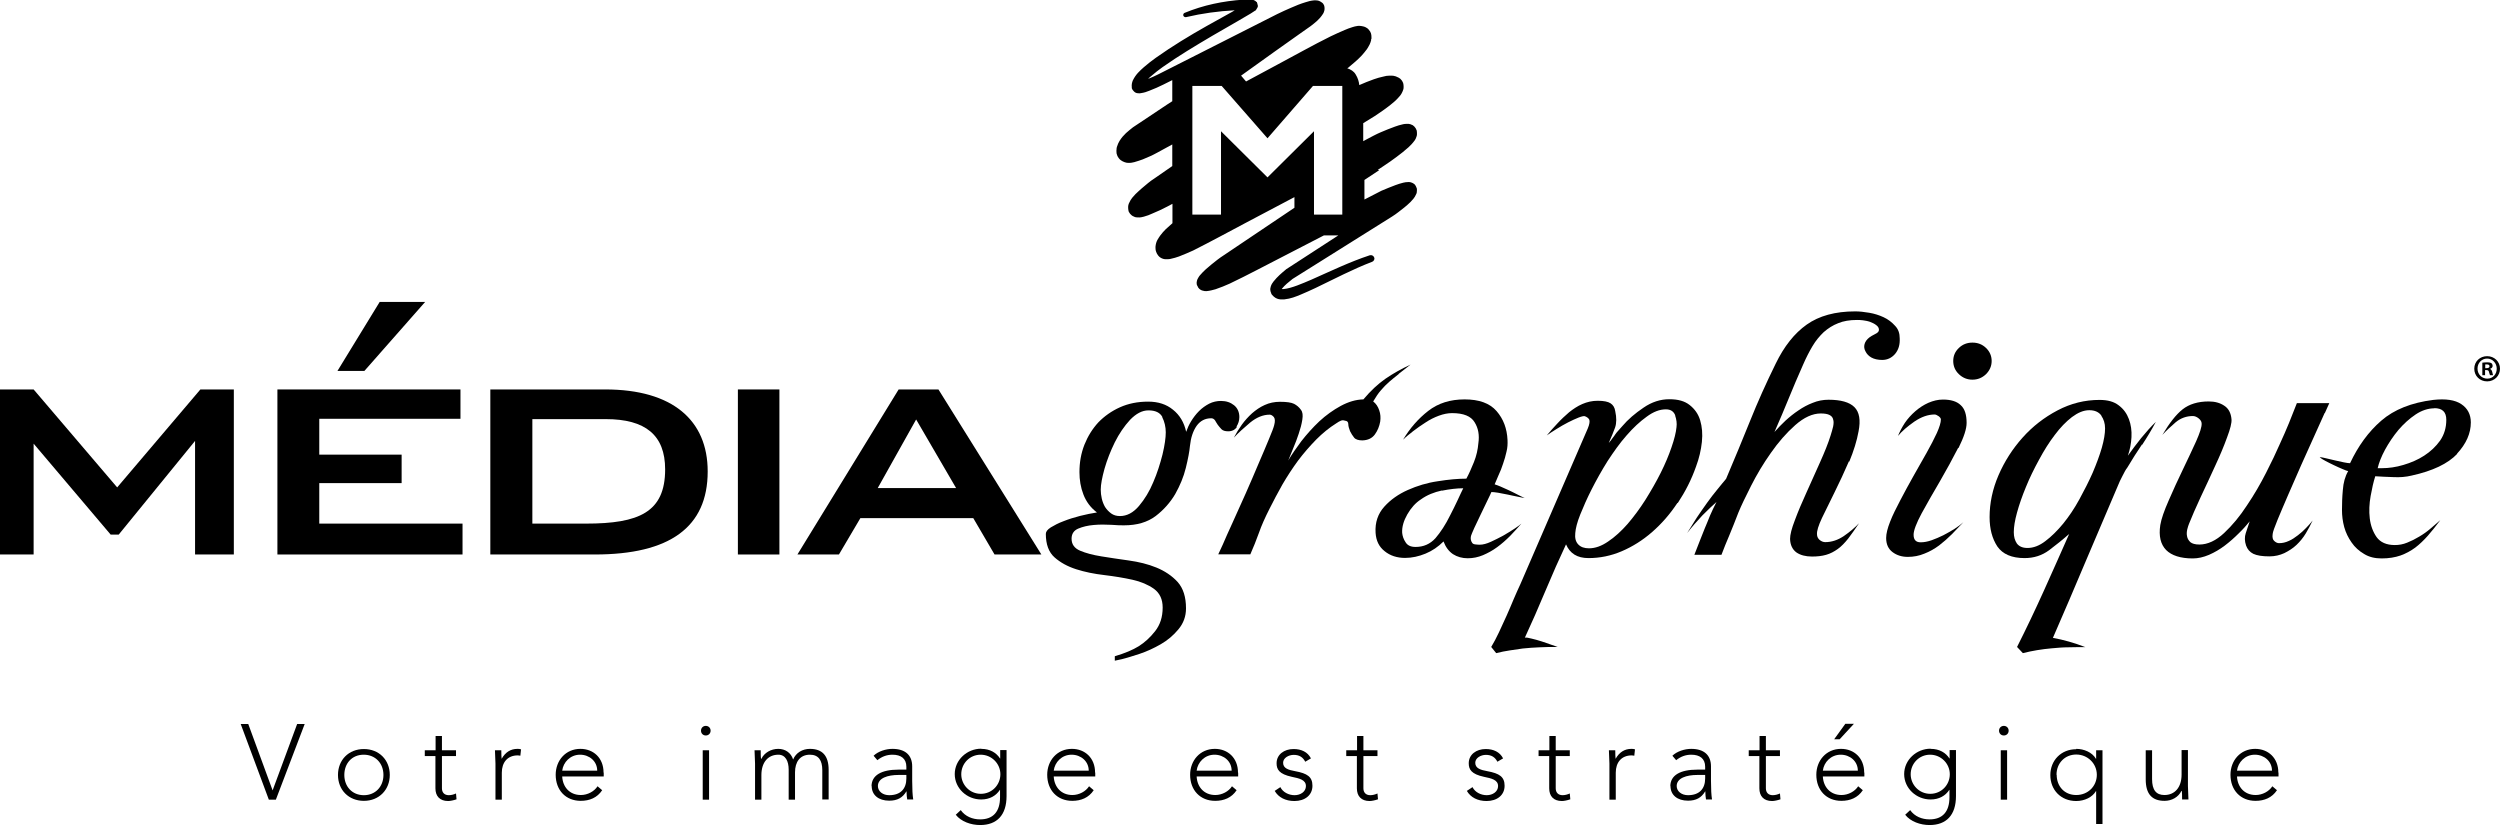
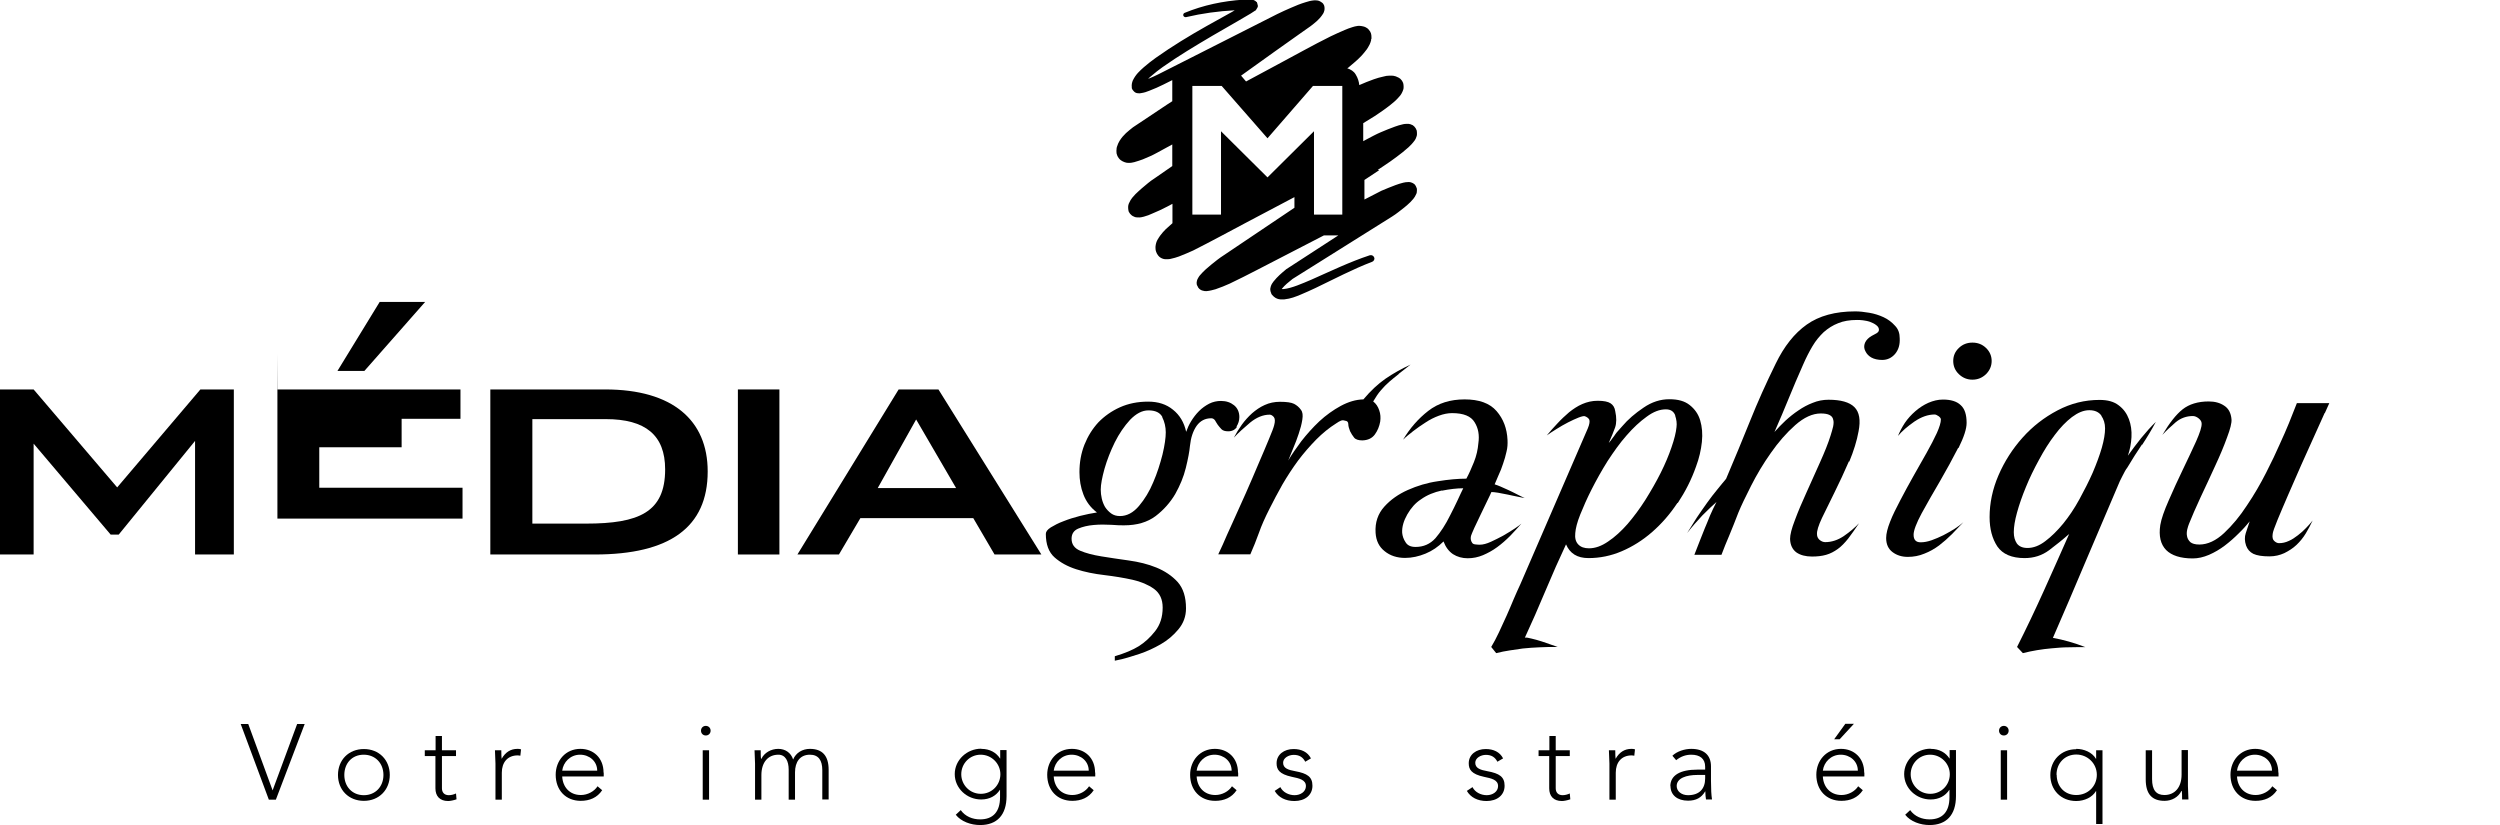
<svg xmlns="http://www.w3.org/2000/svg" id="Calque_2" viewBox="0 0 145.72 48.1">
  <g id="Calque_1-2">
    <g>
      <path d="m78.25,12.51h-1.66v-4.86l-2.71,2.69-2.71-2.69v4.86h-1.67v-7.5h1.71l2.67,3.05,2.65-3.05h1.71v7.5Zm2.06-2.61c.24-.16.46-.3.73-.49.24-.17.47-.34.71-.53.24-.21.45-.34.72-.71.03-.05.07-.11.11-.25.01-.06.02-.12.01-.19,0-.03,0-.06-.01-.09h0s0-.03,0-.03c-.03-.06.05.11-.06-.13-.04-.07-.11-.14-.17-.18-.09-.05-.2-.08-.24-.08-.06,0-.11,0-.14,0-.08,0-.12.01-.18.02-.19.04-.34.09-.48.14-.29.1-.56.22-.83.33l-.2.09-.22.11-.38.2-.22.12v-1.05l.68-.42c.3-.2.61-.41.91-.65.15-.12.3-.24.45-.41.08-.09.16-.16.24-.34.02-.03.04-.11.06-.16.02-.04.02-.26-.01-.34v-.03s-.01,0-.01,0c.04.07-.05-.1-.04-.09h0s-.04-.06-.04-.06c-.05-.07-.11-.12-.17-.15-.25-.14-.4-.12-.54-.12-.13,0-.24.02-.34.05-.21.04-.39.1-.57.16-.29.1-.57.22-.85.34-.02-.2-.08-.41-.21-.62-.11-.19-.29-.29-.49-.36l.09-.06h0s.03-.03.03-.03c.24-.2.47-.39.7-.63.11-.12.22-.25.33-.4.05-.08.1-.16.16-.28.03-.07.06-.15.08-.23v-.06s.02-.03.02-.03h0s0-.1,0-.1c0-.15-.03-.29-.15-.42-.05-.07-.14-.13-.19-.15-.04-.02-.09-.04-.14-.05-.11-.03-.14-.02-.19-.03-.05,0-.1,0-.12,0-.14.02-.22.04-.31.07-.17.05-.32.11-.46.17-.28.12-.55.24-.82.37-1.07.53-2.05,1.09-3.07,1.63l-1.86,1-.29-.34,1.94-1.39,1.41-1,.71-.5c.25-.2.49-.36.72-.72.03-.05.06-.11.08-.21,0-.06.02-.1-.01-.24-.03-.08-.02-.06-.03-.07.02.04-.03-.06-.04-.07l-.04-.04c-.24-.19-.38-.14-.48-.15-.2.02-.35.06-.5.11-.3.09-.57.2-.84.32-.27.12-.53.23-.81.37l-.77.39-6.16,3.12c-.2.1-.4.19-.6.27.06-.06.13-.13.2-.18.21-.18.42-.35.65-.51.92-.65,1.91-1.24,2.89-1.82l1.49-.86.75-.44.2-.13.06-.04h.02s.01-.02.05-.07c.03-.04.05-.08.07-.12.02-.05.02-.08.02-.07.02.05-.07-.34-.08-.24-.02-.03-.09-.08-.09-.08-.03-.01-.06-.03-.09-.04-.03,0-.07-.02-.09-.02-.2-.02-.34-.01-.49,0-1.19.08-2.34.32-3.43.77-.06.02-.09.09-.08.15.02.07.09.11.16.1.93-.22,1.89-.35,2.84-.4l-.13.08-1.51.84c-1.01.57-2,1.17-2.96,1.85-.24.17-.48.36-.7.55-.23.21-.46.4-.64.77-.04.1-.08.23-.06.39v.06s.08.17.05.1h0s.09.12.15.15c.09.04.07.03.11.04.12.02.17.01.22,0,.21-.03.34-.08.49-.14.29-.11.56-.23.82-.36l.52-.26v1.23l-.31.2-1.44.96-.36.24-.18.12-.2.16c-.14.11-.28.24-.4.38-.12.15-.25.31-.34.61-.01.04-.02.09-.02.14v.04c0,.06-.02-.08,0,.15v.03s.02.07.04.13c.02.06.06.12.1.17.04.06.08.08.1.1.03.02.06.04.09.06.07.04.12.05.16.07.04.01.09.02.12.03.24.02.32-.02.43-.04.19-.05.34-.11.49-.16l.42-.18c.08-.04.11-.04.23-.11l.19-.1.88-.48v1.26l-1.01.7-.19.13s-.04.02-.12.09l-.09.07-.37.31c-.12.11-.25.22-.37.34-.12.14-.25.24-.38.54-.02.04-.03.1-.04.15,0,.08-.01.14.01.24l.02.07v.03c-.03-.07.09.13.08.11l.04.04c.06.07.15.12.24.15.04.01.07.02.11.02.24.02.3-.02.41-.04.19-.05.34-.11.49-.18.31-.13.58-.25.88-.41l.3-.16v1.13c-.13.11-.26.23-.39.35-.11.11-.22.23-.33.38-.1.16-.24.3-.27.65,0,.08,0,.19.04.29l.03.07.02.04s-.05-.06.08.12l.02.02.05.05s.06.04.09.06c.17.08.17.05.24.07.06,0,.08,0,.13,0,.07,0,.13-.01.18-.02.2-.04.34-.09.49-.14.29-.11.56-.23.83-.35,1.07-.54,2.04-1.07,3.06-1.61l2.84-1.5v.62l-1.28.86-2.84,1.91c-.13.09-.22.14-.37.26l-.34.27c-.23.19-.45.37-.68.64-.03.04-.06.07-.09.13-.03.05-.08.12-.1.28,0,.06,0,.13.03.18.09.17.03.05.05.1h0s.03.06.08.1c.04.04.12.08.15.09.12.04.19.04.26.04.23-.02.37-.07.53-.11.3-.1.56-.21.83-.33,1.07-.51,2.05-1.04,3.07-1.56l2.42-1.25h.84l-3.05,1.98h0s-.02.02-.02.02c-.24.2-.48.4-.71.69-.06.08-.12.16-.16.29-.02.07-.05.16-.01.29,0,.03,0,0,.03.08h0s.01.04.01.04c0,.02.01.03.05.08.26.31.53.26.71.26.38-.04.67-.16.96-.28.29-.12.57-.25.85-.38,1.11-.53,2.18-1.1,3.31-1.53.1-.04.16-.15.12-.25-.04-.11-.15-.16-.26-.13-1.18.39-2.29.93-3.4,1.42-.28.12-.56.24-.83.34-.27.1-.56.19-.8.21-.04,0-.07,0-.1,0,0-.01.01-.02.02-.03.15-.19.38-.38.61-.56l5.79-3.63c.29-.18.48-.35.73-.54.12-.1.23-.19.35-.31.11-.13.23-.21.35-.49,0-.02.01-.03.02-.07,0-.04.01-.08.01-.13,0-.12,0-.07-.01-.11-.09-.27-.19-.28-.28-.33-.09-.04-.12-.03-.18-.04-.16,0-.23.02-.33.04-.17.04-.31.09-.45.14-.28.1-.55.22-.82.33l-.99.51v-1.14l.86-.57Z" />
      <g>
        <g>
          <g>
            <path d="m0,22.7h1.96l4.87,5.71,4.85-5.71h1.95v9.62h-2.26v-6.62l-4.45,5.46h-.47l-4.49-5.3v6.46H0v-9.62Z" />
-             <path d="m16.16,22.7h10.68v1.71h-8.23v2.09h4.8v1.66h-4.8v2.36h8.35v1.8h-10.79v-9.62Z" />
+             <path d="m16.16,22.7h10.68v1.71h-8.23h4.8v1.66h-4.8v2.36h8.35v1.8h-10.79v-9.62Z" />
            <path d="m28.58,22.7h6.7c3.93,0,5.97,1.8,5.97,4.78,0,3.25-2.21,4.84-6.58,4.84h-6.09v-9.62Zm5.58,7.82c3.08,0,4.61-.66,4.61-3.16,0-2-1.15-2.93-3.46-2.93h-4.28v6.09h3.13Z" />
            <path d="m43.01,22.7h2.42v9.62h-2.42v-9.62Z" />
            <path d="m52.37,22.7h2.33l6,9.62h-2.73l-1.24-2.12h-6.58l-1.25,2.12h-2.42l5.9-9.62Zm3.36,5.75l-2.33-4-2.24,4h4.56Z" />
            <path d="m72.1,24.88c-.11.17-.28.26-.51.26-.18,0-.31-.04-.39-.12-.08-.08-.15-.17-.22-.26-.06-.1-.12-.18-.16-.26-.06-.08-.13-.12-.22-.12-.36,0-.64.15-.85.44-.21.3-.34.69-.39,1.17-.03.33-.11.75-.24,1.28-.13.53-.34,1.03-.62,1.53-.29.49-.67.92-1.14,1.28-.48.36-1.09.54-1.84.54-.16,0-.41,0-.75-.03-.34-.02-.68-.02-1.02.01-.34.03-.64.1-.9.21-.26.11-.39.31-.39.59,0,.33.17.56.5.7.33.14.74.25,1.24.33.49.08,1.03.16,1.6.24.57.08,1.11.21,1.6.41.49.2.91.48,1.24.84.33.37.49.88.49,1.54,0,.47-.15.87-.44,1.22-.29.35-.63.64-1.03.87-.4.23-.81.42-1.23.56-.42.14-.76.24-1.03.31-.26.06-.41.09-.42.09v-.26c.58-.17,1.05-.37,1.39-.58.35-.22.67-.51.96-.88.29-.37.44-.82.44-1.38,0-.48-.17-.84-.51-1.09-.34-.24-.76-.42-1.26-.53-.5-.11-1.05-.2-1.63-.27-.6-.07-1.14-.18-1.64-.34-.5-.16-.92-.39-1.26-.69-.34-.3-.51-.76-.51-1.37,0-.13.09-.25.29-.38.2-.12.44-.25.74-.36.3-.12.62-.22.97-.31.35-.09.67-.15.98-.2-.37-.28-.63-.63-.79-1.05-.16-.41-.23-.85-.23-1.3,0-.56.09-1.09.29-1.6.2-.5.47-.93.81-1.3.35-.36.77-.66,1.26-.88.49-.22,1.04-.33,1.64-.33s1.07.16,1.45.47c.39.31.65.74.77,1.29.07-.2.16-.41.29-.62.13-.21.28-.41.46-.59.18-.18.38-.32.59-.43.22-.11.45-.16.69-.16.31,0,.56.09.76.25.2.16.31.4.31.69,0,.2-.06.39-.17.56Zm-4.34-.56c-.14-.27-.41-.4-.82-.4-.37,0-.72.19-1.07.55-.34.37-.64.81-.89,1.31-.25.51-.45,1.02-.6,1.54-.14.51-.22.92-.22,1.22,0,.17.02.35.06.52.04.18.11.35.19.49.1.15.21.27.36.38.14.1.31.15.51.15.4,0,.77-.19,1.11-.59.33-.39.61-.85.83-1.38.23-.53.4-1.07.54-1.62.13-.54.19-.98.19-1.29s-.07-.62-.21-.89Z" />
            <path d="m81.53,21.8c-.21.16-.39.32-.56.46-.17.15-.33.31-.48.49-.16.18-.3.4-.45.65.16.12.28.3.35.51.08.22.09.44.06.66-.05.28-.15.53-.31.75-.16.22-.4.34-.73.35-.22,0-.39-.05-.48-.16-.09-.11-.17-.24-.24-.38-.06-.16-.1-.29-.1-.4,0-.13-.06-.2-.2-.21-.08-.03-.16-.03-.23,0-.07.03-.17.08-.28.16-.4.25-.79.57-1.16.94-.37.38-.73.79-1.06,1.23-.33.45-.63.91-.91,1.39-.27.49-.53.96-.75,1.41-.26.51-.47.98-.62,1.41-.15.42-.32.84-.5,1.25h-1.87s.1-.22.26-.56c.15-.35.34-.78.58-1.3.24-.53.49-1.09.76-1.69.27-.6.51-1.18.75-1.74.24-.55.44-1.03.61-1.44.17-.4.27-.67.3-.8.06-.22.05-.38-.02-.47-.08-.09-.16-.14-.24-.14-.39,0-.77.16-1.14.46-.37.31-.69.6-.95.88.13-.25.28-.5.46-.75.18-.25.38-.47.6-.67.22-.19.46-.36.73-.48.28-.13.58-.19.9-.19.39,0,.66.04.82.12.15.08.29.19.4.35.1.13.12.31.08.57-.04.26-.11.53-.21.82-.1.29-.2.58-.33.87-.12.29-.21.52-.28.69.19-.33.45-.7.76-1.12.32-.41.67-.8,1.05-1.16.39-.36.81-.66,1.25-.9.45-.24.88-.37,1.32-.38.42-.5.85-.9,1.28-1.2.43-.3.92-.57,1.47-.83-.26.21-.49.38-.69.54Z" />
            <path d="m88.46,28.95c-.18-.03-.37-.08-.57-.12-.2-.04-.39-.07-.57-.11-.18-.03-.31-.04-.39-.04-.03.08-.11.24-.23.49-.12.25-.25.52-.39.81-.14.29-.26.56-.38.8-.11.24-.17.4-.19.46-.04.17,0,.3.07.4.03.05.09.08.17.09.08.01.17.02.27.02.19,0,.41-.06.65-.17.24-.11.48-.23.72-.36.23-.13.45-.27.65-.4.2-.13.33-.23.41-.3-.21.24-.43.48-.66.72-.24.24-.49.46-.75.65-.27.2-.55.35-.83.47-.29.12-.58.18-.89.18-.32,0-.61-.08-.86-.24-.25-.17-.43-.42-.55-.74-.31.31-.66.55-1.05.71-.39.16-.79.25-1.19.25-.47,0-.87-.13-1.19-.39-.33-.26-.5-.61-.53-1.07-.04-.61.14-1.12.51-1.53.37-.41.83-.73,1.37-.97.54-.24,1.12-.42,1.75-.51.62-.1,1.18-.15,1.66-.15.15-.27.29-.59.44-.96.15-.37.23-.74.26-1.1.07-.47,0-.88-.22-1.23-.21-.35-.64-.53-1.31-.53-.24,0-.5.05-.77.15-.27.1-.53.23-.77.39-.25.16-.5.33-.73.51-.23.18-.43.34-.59.5.4-.67.89-1.23,1.47-1.68.58-.45,1.28-.67,2.12-.67s1.46.22,1.86.68c.4.46.61,1.02.64,1.69.01.22,0,.45-.06.68-.05.24-.12.47-.2.7-.08.24-.16.46-.26.66-.09.21-.16.38-.23.54.07.02.17.06.32.12.14.06.3.13.47.21.17.08.34.16.51.25.17.09.32.16.45.22-.1-.02-.24-.04-.41-.08Zm-4.42-.36c-.45.1-.86.26-1.22.52-.31.2-.57.49-.79.87-.21.37-.32.73-.3,1.08.02.19.08.37.2.55.11.18.3.27.58.27.47,0,.85-.17,1.16-.51.3-.35.59-.79.86-1.34.15-.29.29-.57.42-.85.13-.29.25-.53.34-.72-.37,0-.79.05-1.24.14Z" />
            <path d="m97.77,29.32c-.43.65-.92,1.21-1.47,1.69-.55.48-1.14.85-1.77,1.12-.63.27-1.28.4-1.94.4s-1.08-.27-1.31-.8c-.39.83-.79,1.73-1.2,2.71-.41.98-.81,1.89-1.2,2.73.07-.02.19,0,.38.05.19.04.38.1.58.16.2.07.4.13.58.2.19.07.31.11.38.13-.37,0-.73,0-1.06.02-.33.01-.66.04-.98.07-.24.03-.49.07-.75.11-.26.04-.53.09-.8.16l-.29-.36c.15-.25.3-.53.45-.85.15-.33.3-.65.45-.98.14-.33.29-.65.42-.98.14-.32.26-.6.38-.85l3.93-9.08c.1-.24.12-.4.09-.5-.04-.09-.13-.16-.26-.21-.06-.02-.19.01-.37.08-.18.07-.39.17-.61.28-.23.12-.46.25-.68.39-.23.14-.42.27-.56.37.19-.23.4-.47.62-.7.22-.24.45-.45.68-.65.24-.19.49-.36.77-.48.28-.12.57-.19.9-.19.35,0,.6.05.75.15.15.1.24.25.27.46.08.37.08.69-.01.95-.09.26-.22.56-.37.9.09-.1.17-.2.22-.28.06-.08.12-.15.16-.22.05-.07.1-.14.17-.21.06-.07.15-.16.24-.27.33-.39.75-.75,1.24-1.08.48-.33.98-.49,1.5-.49s.9.11,1.19.34c.29.23.5.52.61.89.11.37.15.79.1,1.26-.05.47-.16.95-.34,1.43-.27.77-.63,1.47-1.06,2.12Zm-.12-5.1c-.09-.24-.27-.36-.55-.36-.36,0-.73.14-1.12.43-.39.28-.78.64-1.17,1.09-.39.44-.75.95-1.11,1.5-.35.56-.65,1.1-.92,1.63-.27.53-.49,1.03-.67,1.48-.18.45-.27.81-.29,1.08-.03.28.02.5.17.66.15.16.36.23.63.23.36,0,.73-.13,1.12-.4.39-.26.77-.61,1.13-1.02.36-.42.71-.89,1.04-1.41.33-.53.63-1.05.89-1.57.26-.52.47-1.02.63-1.49.16-.46.26-.86.29-1.17.03-.22,0-.45-.08-.68Z" />
            <path d="m107.77,26.89c-.27.63-.55,1.22-.83,1.79-.28.56-.53,1.07-.74,1.51-.21.45-.31.77-.29.96,0,.12.05.23.15.32.11.09.22.13.33.13.37,0,.74-.12,1.09-.36.35-.24.64-.49.88-.74-.23.34-.44.64-.63.89-.2.25-.4.46-.61.61-.21.15-.43.27-.68.34-.24.07-.52.1-.82.1-.37,0-.68-.08-.91-.24-.23-.17-.36-.43-.37-.79,0-.24.09-.6.28-1.09.18-.49.41-1.03.67-1.6.26-.58.52-1.17.79-1.76.27-.6.48-1.12.62-1.57.06-.19.11-.36.15-.53.03-.16.04-.3,0-.41-.02-.11-.09-.2-.21-.26-.11-.06-.29-.09-.51-.09-.48,0-.98.23-1.49.68-.51.45-.98.99-1.42,1.62-.44.62-.82,1.26-1.15,1.91-.33.65-.58,1.17-.74,1.56-.19.5-.37.94-.53,1.33-.16.38-.32.76-.46,1.14h-1.58c.12-.3.22-.57.32-.82.1-.25.19-.49.29-.73.1-.24.2-.47.3-.73.11-.25.23-.51.38-.8-.22.19-.49.45-.82.78-.31.33-.61.67-.89,1.03.17-.28.35-.57.55-.88.2-.3.41-.6.61-.88.2-.28.4-.54.6-.78.2-.24.36-.45.51-.62.49-1.15.96-2.29,1.4-3.38.44-1.1.94-2.21,1.49-3.33.49-1.01,1.09-1.77,1.81-2.28.72-.51,1.66-.77,2.83-.77.25,0,.51.03.81.08.3.05.58.14.84.26.26.12.48.29.66.49.2.2.28.45.28.74.02.37-.07.67-.27.91-.2.23-.45.35-.75.35-.25,0-.47-.05-.63-.14-.16-.09-.27-.21-.34-.35-.08-.14-.1-.28-.06-.43.04-.15.14-.28.28-.39.08-.06.2-.13.34-.2.15-.07.22-.15.22-.24,0-.11-.05-.2-.16-.28-.1-.08-.23-.14-.36-.19-.14-.05-.28-.07-.41-.09-.14-.02-.25-.02-.35-.02-.42,0-.79.06-1.1.19-.31.12-.59.3-.84.52-.24.23-.46.49-.65.81-.19.32-.37.67-.54,1.06-.31.7-.59,1.35-.84,1.97-.25.62-.53,1.27-.84,1.98.19-.22.41-.44.64-.66.24-.22.49-.42.76-.6.26-.18.54-.33.83-.44.29-.12.6-.18.92-.18.71,0,1.22.14,1.51.43.29.29.37.76.24,1.42-.1.55-.28,1.13-.54,1.76" />
            <path d="m114.13,26.12c-.32.62-.67,1.27-1.06,1.94-.39.66-.74,1.28-1.06,1.86-.31.58-.47,1-.47,1.25,0,.3.14.44.41.44.2,0,.41-.04.64-.12.23-.08.45-.18.68-.29.23-.12.44-.24.65-.37.2-.13.38-.26.52-.39-.21.22-.43.45-.66.69-.24.24-.49.46-.75.66-.27.2-.55.36-.86.48-.31.13-.63.19-.97.19s-.64-.09-.89-.28c-.24-.18-.37-.45-.37-.82,0-.25.08-.57.23-.95.15-.39.36-.8.6-1.26.24-.46.49-.92.76-1.4.27-.47.52-.93.77-1.36.24-.43.44-.81.6-1.16.15-.34.23-.6.23-.78,0-.06-.04-.12-.13-.19-.09-.06-.17-.1-.23-.1-.39,0-.78.14-1.18.41-.4.28-.72.55-.96.84.1-.25.23-.5.4-.76.17-.25.37-.47.61-.68.23-.2.49-.37.76-.49.28-.12.56-.19.85-.19.45,0,.8.1,1.03.32.24.21.35.56.35,1.04,0,.35-.16.83-.47,1.46Zm1.63-4.31c-.22.21-.48.32-.79.32s-.57-.11-.79-.32c-.22-.21-.33-.47-.33-.77s.11-.55.33-.76c.22-.21.48-.31.79-.31s.57.1.79.31c.22.21.33.47.33.76s-.11.55-.33.77Z" />
            <path d="m124.85,25.91c-.29.43-.58.88-.85,1.34-.09.11-.18.28-.29.5-.11.22-.2.39-.24.51-.63,1.47-1.26,2.96-1.9,4.46-.63,1.5-1.27,2.99-1.91,4.46.61.11,1.25.29,1.89.54-.32,0-.65,0-.98.01-.33,0-.66.03-.99.06-.56.05-1.12.14-1.67.28l-.34-.36c.52-1.03,1.04-2.12,1.56-3.27.52-1.15,1.01-2.26,1.48-3.32-.37.33-.76.64-1.17.95-.42.31-.89.46-1.43.46-.75,0-1.28-.23-1.59-.68-.3-.46-.45-1.02-.45-1.71,0-.81.17-1.63.52-2.44.35-.81.82-1.54,1.4-2.19.58-.65,1.26-1.18,2.04-1.59.78-.41,1.59-.61,2.45-.61.47,0,.84.1,1.12.32.28.21.47.48.59.8.12.32.17.67.15,1.05-.02.37-.09.74-.21,1.08.24-.34.5-.68.77-1.02.27-.33.55-.65.86-.95-.24.45-.51.9-.8,1.34Zm-2.36-1.68c-.15-.21-.38-.32-.71-.32s-.66.14-1.01.4c-.35.27-.68.61-1,1.04-.33.43-.63.91-.92,1.45-.29.53-.55,1.06-.76,1.58-.22.53-.39,1.02-.52,1.49-.13.47-.19.85-.19,1.15,0,.27.06.48.18.66.13.17.33.26.62.26.34,0,.69-.13,1.04-.4.36-.27.7-.61,1.04-1.02.34-.42.65-.88.94-1.41.29-.53.55-1.04.78-1.56.22-.52.4-1,.53-1.45.13-.46.19-.83.19-1.13s-.08-.53-.22-.74Z" />
            <path d="m135.5,24.07c-.16.35-.36.79-.59,1.31-.24.52-.49,1.09-.77,1.71-.27.62-.53,1.2-.77,1.76-.24.56-.45,1.04-.62,1.46-.17.42-.27.69-.28.81-.03.2,0,.34.1.42.09.08.18.12.27.12.19,0,.38-.04.57-.13.19-.08.36-.2.53-.33.17-.13.33-.27.47-.42.15-.15.27-.29.39-.44-.12.25-.25.5-.4.75-.15.25-.34.48-.54.67-.21.2-.45.35-.71.48-.26.12-.55.19-.87.19-.42,0-.73-.05-.94-.15-.2-.1-.34-.26-.42-.48-.09-.26-.09-.51-.02-.72.07-.21.15-.44.23-.69-.18.22-.39.46-.64.7-.25.25-.52.49-.81.71-.29.22-.6.4-.92.54-.33.14-.64.21-.95.21-.71,0-1.23-.17-1.55-.49-.32-.33-.44-.81-.34-1.46.06-.36.23-.84.49-1.43.26-.6.53-1.19.82-1.79.29-.6.55-1.16.78-1.66.22-.5.33-.84.32-1.03,0-.11-.06-.21-.17-.3-.11-.09-.23-.14-.34-.14-.37,0-.71.12-1,.36-.29.25-.55.49-.78.74.41-.69.8-1.19,1.18-1.49.38-.3.89-.46,1.52-.46.36,0,.66.08.91.25.25.16.39.43.42.79.02.2-.07.56-.26,1.06-.18.5-.41,1.05-.69,1.65-.27.6-.56,1.21-.85,1.83-.29.62-.51,1.14-.68,1.56-.04.08-.06.19-.1.32-.03.14-.04.27-.01.4.02.13.09.24.19.34.11.09.28.14.53.14.48,0,.97-.23,1.44-.67.48-.45.92-.98,1.33-1.61.42-.62.79-1.26,1.12-1.91.33-.65.59-1.19.77-1.61.22-.48.41-.91.56-1.28.15-.37.3-.76.46-1.16h1.89s-.1.22-.26.58Z" />
-             <path d="m143.23,26.45c-.55.58-1.43,1-2.66,1.27-.33.08-.68.11-1.06.09-.38-.01-.73-.03-1.06-.05-.1.31-.19.7-.27,1.15-.08.45-.1.89-.05,1.31.05.42.19.79.4,1.09.22.3.57.46,1.06.46.24,0,.48-.04.72-.14.23-.09.47-.21.7-.35.24-.14.45-.29.66-.47.2-.17.39-.34.57-.49-.25.33-.48.63-.72.9-.24.27-.49.51-.74.7-.26.19-.55.35-.86.46-.32.11-.68.17-1.1.17-.39,0-.73-.08-1.02-.26-.29-.17-.54-.39-.73-.67-.19-.27-.34-.57-.43-.9-.09-.33-.13-.66-.13-.99,0-.36.01-.75.05-1.17.03-.42.13-.79.31-1.1-.06-.01-.17-.05-.33-.12-.16-.06-.31-.14-.49-.22-.18-.08-.34-.17-.5-.25-.16-.08-.28-.16-.34-.23.1.01.23.04.4.08.17.04.34.08.51.12.17.04.34.07.5.11.16.03.28.05.36.05.47-1,1.07-1.83,1.82-2.48.75-.65,1.76-1.05,3.03-1.21.73-.08,1.27,0,1.64.25.36.24.55.6.55,1.06,0,.64-.27,1.25-.81,1.83Zm-1.33-2.65c-.37,0-.74.12-1.1.36-.36.24-.7.55-1,.9-.3.36-.56.75-.78,1.15-.22.41-.36.77-.43,1.08h.24c.4,0,.83-.06,1.26-.19.44-.13.84-.3,1.21-.54.37-.24.68-.53.93-.88.24-.35.36-.75.36-1.21s-.23-.68-.71-.68Z" />
          </g>
          <polygon points="19.67 21.62 22.13 17.6 24.78 17.6 21.24 21.62 19.67 21.62" />
        </g>
-         <path d="m145.72,21.49c0,.41-.32.74-.75.74s-.75-.32-.75-.74.33-.73.75-.73.75.32.75.73Zm-1.31,0c0,.32.24.58.57.58s.55-.26.55-.58-.24-.59-.56-.59-.56.26-.56.58Zm.45.38h-.17v-.73c.07-.01.16-.02.28-.02.14,0,.2.02.25.05.04.03.07.09.07.16,0,.08-.06.14-.15.17h0c.07.04.11.09.13.19.02.11.04.16.05.18h-.18s-.04-.09-.06-.18c-.01-.08-.06-.12-.15-.12h-.08v.29Zm0-.41h.08c.09,0,.17-.03.17-.11,0-.07-.05-.11-.16-.11-.04,0-.08,0-.09,0v.21Z" />
      </g>
      <g>
        <path d="m14.47,42.2l1.42,3.87,1.43-3.87h.44l-1.68,4.41h-.41l-1.64-4.41h.44Z" />
        <path d="m22.72,45.17c0,.86-.62,1.51-1.51,1.51s-1.51-.64-1.51-1.51.62-1.51,1.51-1.51,1.51.64,1.51,1.51Zm-1.51,1.18c.67,0,1.14-.5,1.14-1.18s-.47-1.18-1.15-1.18-1.13.5-1.13,1.18.46,1.18,1.14,1.18Z" />
        <path d="m24.77,43.73h.62v-.83h.37v.83h.82v.34h-.82v1.88c0,.24.14.4.4.4.14,0,.29-.04.42-.1l.03.34c-.17.06-.37.1-.49.1-.49,0-.74-.29-.74-.74v-1.88h-.62v-.34Z" />
        <path d="m30.37,43.68l-.04.37s-.1-.02-.15-.02c-.6,0-.93.41-.93,1.01v1.57h-.37v-2.1c0-.06-.03-.73-.03-.78h.37c0,.22.01.44.02.5.22-.39.53-.58.92-.58.07,0,.13,0,.22.03Z" />
        <path d="m35.19,45.04v.22h-2.42c.03.6.42,1.08,1.09,1.08.39,0,.78-.21.97-.51l.27.23c-.29.44-.74.62-1.25.62-.87,0-1.46-.62-1.46-1.52,0-.83.58-1.51,1.44-1.51.76,0,1.35.53,1.35,1.38Zm-1.38-1.05c-.57,0-.98.44-1.04.93h2.04c0-.54-.45-.93-1-.93Z" />
        <path d="m41.42,42.59c0,.16-.12.28-.28.28s-.28-.12-.28-.28.12-.28.28-.28.28.12.28.28Zm-.09,1.14v2.88h-.37v-2.88h.37Z" />
        <path d="m43.97,43.73h.37c0,.15,0,.39.02.5h.02c.17-.36.57-.58.98-.58s.74.22.87.62c.16-.39.54-.62.98-.62.73,0,1.09.41,1.09,1.22v1.73h-.37v-1.71c0-.57-.22-.9-.72-.9-.58,0-.87.42-.87,1.03v1.59h-.37v-1.75c0-.5-.19-.87-.6-.87-.6,0-.99.44-.99,1.19v1.43h-.37v-2.1c0-.06-.03-.73-.03-.78Z" />
-         <path d="m50.8,45.83c0-.65.59-.97,1.57-.97h.46v-.17c0-.47-.31-.7-.81-.7-.33,0-.62.11-.88.32l-.22-.26c.27-.26.72-.4,1.1-.4.76,0,1.15.38,1.15,1.02v.85c0,.47.02.83.06,1.08h-.35c-.02-.13-.04-.27-.04-.47h-.01c-.22.37-.53.54-1,.54-.62,0-1.02-.33-1.02-.85Zm.37-.02c0,.32.29.54.66.54.67,0,1-.38,1-.98v-.2h-.45c-.64,0-1.21.18-1.21.65Z" />
        <path d="m57.2,43.65c.5,0,.87.22,1.09.56h.01v-.49h.37v2.68c0,1.12-.57,1.69-1.54,1.69-.53,0-1.11-.2-1.42-.6l.29-.27c.26.37.69.54,1.13.54.75,0,1.16-.44,1.16-1.29v-.43h-.01c-.22.34-.59.56-1.09.56-.83,0-1.54-.65-1.54-1.48s.72-1.48,1.54-1.48Zm-1.17,1.48c0,.61.49,1.14,1.14,1.14s1.14-.52,1.14-1.14-.51-1.14-1.15-1.14-1.13.52-1.13,1.14Z" />
        <path d="m63.84,45.04v.22h-2.42c.03.6.42,1.08,1.09,1.08.39,0,.78-.21.97-.51l.27.23c-.29.44-.74.62-1.25.62-.87,0-1.46-.62-1.46-1.52,0-.83.58-1.51,1.44-1.51.76,0,1.35.53,1.35,1.38Zm-1.38-1.05c-.57,0-.98.44-1.04.93h2.04c0-.54-.45-.93-1-.93Z" />
        <path d="m72.17,45.04v.22h-2.42c.03.6.42,1.08,1.09,1.08.39,0,.78-.21.97-.51l.27.23c-.29.44-.74.62-1.25.62-.87,0-1.46-.62-1.46-1.52,0-.83.58-1.51,1.44-1.51.76,0,1.35.53,1.35,1.38Zm-1.38-1.05c-.57,0-.98.44-1.04.93h2.04c0-.54-.45-.93-1-.93Z" />
        <path d="m76.42,44.2l-.34.2c-.14-.27-.35-.4-.67-.4-.3,0-.62.18-.62.46,0,.33.32.42.7.49.71.13,1.01.33,1.01.85,0,.55-.44.89-1.05.89-.52,0-.93-.21-1.15-.59l.33-.22c.14.29.48.47.83.47s.66-.21.66-.53c0-.37-.39-.45-.82-.54-.74-.16-.89-.43-.89-.79,0-.51.44-.83.99-.83.45,0,.82.17,1.01.54Z" />
-         <path d="m78.48,43.73h.62v-.83h.37v.83h.82v.34h-.82v1.88c0,.24.14.4.4.4.14,0,.29-.04.42-.1l.03.34c-.17.06-.37.1-.49.1-.49,0-.74-.29-.74-.74v-1.88h-.62v-.34Z" />
        <path d="m87.62,44.2l-.34.2c-.14-.27-.35-.4-.67-.4-.3,0-.62.18-.62.46,0,.33.32.42.7.49.71.13,1.01.33,1.01.85,0,.55-.44.89-1.05.89-.52,0-.93-.21-1.15-.59l.33-.22c.14.29.48.47.83.47s.66-.21.66-.53c0-.37-.39-.45-.82-.54-.74-.16-.89-.43-.89-.79,0-.51.44-.83.99-.83.45,0,.82.17,1.01.54Z" />
        <path d="m89.69,43.73h.62v-.83h.37v.83h.82v.34h-.82v1.88c0,.24.14.4.4.4.14,0,.29-.04.42-.1l.03.34c-.17.06-.37.1-.49.1-.49,0-.74-.29-.74-.74v-1.88h-.62v-.34Z" />
        <path d="m95.3,43.68l-.04.37s-.1-.02-.15-.02c-.6,0-.93.41-.93,1.01v1.57h-.37v-2.1c0-.06-.03-.73-.03-.78h.37c0,.22.01.44.02.5.22-.39.53-.58.92-.58.07,0,.13,0,.22.03Z" />
        <path d="m97.36,45.83c0-.65.59-.97,1.57-.97h.46v-.17c0-.47-.31-.7-.81-.7-.33,0-.62.11-.88.32l-.22-.26c.27-.26.72-.4,1.1-.4.76,0,1.15.38,1.15,1.02v.85c0,.47.02.83.06,1.08h-.35c-.02-.13-.04-.27-.04-.47h-.01c-.22.37-.53.54-1,.54-.62,0-1.02-.33-1.02-.85Zm.37-.02c0,.32.29.54.66.54.67,0,1-.38,1-.98v-.2h-.45c-.64,0-1.21.18-1.21.65Z" />
-         <path d="m101.94,43.73h.62v-.83h.37v.83h.82v.34h-.82v1.88c0,.24.14.4.4.4.14,0,.29-.04.42-.1l.03.34c-.17.06-.37.1-.49.1-.49,0-.74-.29-.74-.74v-1.88h-.62v-.34Z" />
        <path d="m108.67,45.04v.22h-2.42c.03.6.42,1.08,1.09,1.08.39,0,.78-.21.97-.51l.27.23c-.29.44-.74.62-1.25.62-.87,0-1.46-.62-1.46-1.52,0-.83.58-1.51,1.44-1.51.76,0,1.35.53,1.35,1.38Zm-1.38-1.05c-.57,0-.98.44-1.04.93h2.04c0-.54-.45-.93-1-.93Zm-.07-.9h-.31l.65-.9h.5l-.83.9Z" />
        <path d="m112.54,43.65c.5,0,.87.22,1.09.56h.01v-.49h.37v2.68c0,1.12-.57,1.69-1.54,1.69-.53,0-1.11-.2-1.42-.6l.29-.27c.26.37.69.54,1.13.54.75,0,1.16-.44,1.16-1.29v-.43h-.01c-.22.34-.59.56-1.09.56-.83,0-1.54-.65-1.54-1.48s.72-1.48,1.54-1.48Zm-1.17,1.48c0,.61.49,1.14,1.14,1.14s1.14-.52,1.14-1.14-.51-1.14-1.15-1.14-1.13.52-1.13,1.14Z" />
        <path d="m117.08,42.59c0,.16-.12.28-.28.28s-.28-.12-.28-.28.12-.28.28-.28.28.12.28.28Zm-.09,1.14v2.88h-.37v-2.88h.37Z" />
        <path d="m121.02,43.65c.45,0,.93.2,1.15.58h.01v-.5h.37v4.3h-.37v-1.92h-.01c-.21.36-.67.58-1.15.58-.9,0-1.51-.65-1.51-1.51s.63-1.51,1.51-1.51Zm-1.14,1.51c0,.67.45,1.18,1.14,1.18s1.2-.52,1.2-1.18-.54-1.18-1.2-1.18-1.15.5-1.15,1.18Z" />
        <path d="m125.44,43.73v1.68c0,.64.24.93.72.93.6,0,1-.44,1-1.19v-1.43h.37v2.1c0,.06.03.73.03.78h-.37c0-.16,0-.42-.02-.5h-.02c-.17.36-.56.58-.98.58-.73,0-1.1-.39-1.1-1.25v-1.7h.37Z" />
        <path d="m132.81,45.04v.22h-2.42c.03.6.42,1.08,1.09,1.08.39,0,.78-.21.97-.51l.27.23c-.29.44-.74.62-1.25.62-.87,0-1.46-.62-1.46-1.52,0-.83.58-1.51,1.44-1.51.76,0,1.35.53,1.35,1.38Zm-1.38-1.05c-.57,0-.98.44-1.04.93h2.04c0-.54-.45-.93-1-.93Z" />
      </g>
    </g>
  </g>
</svg>